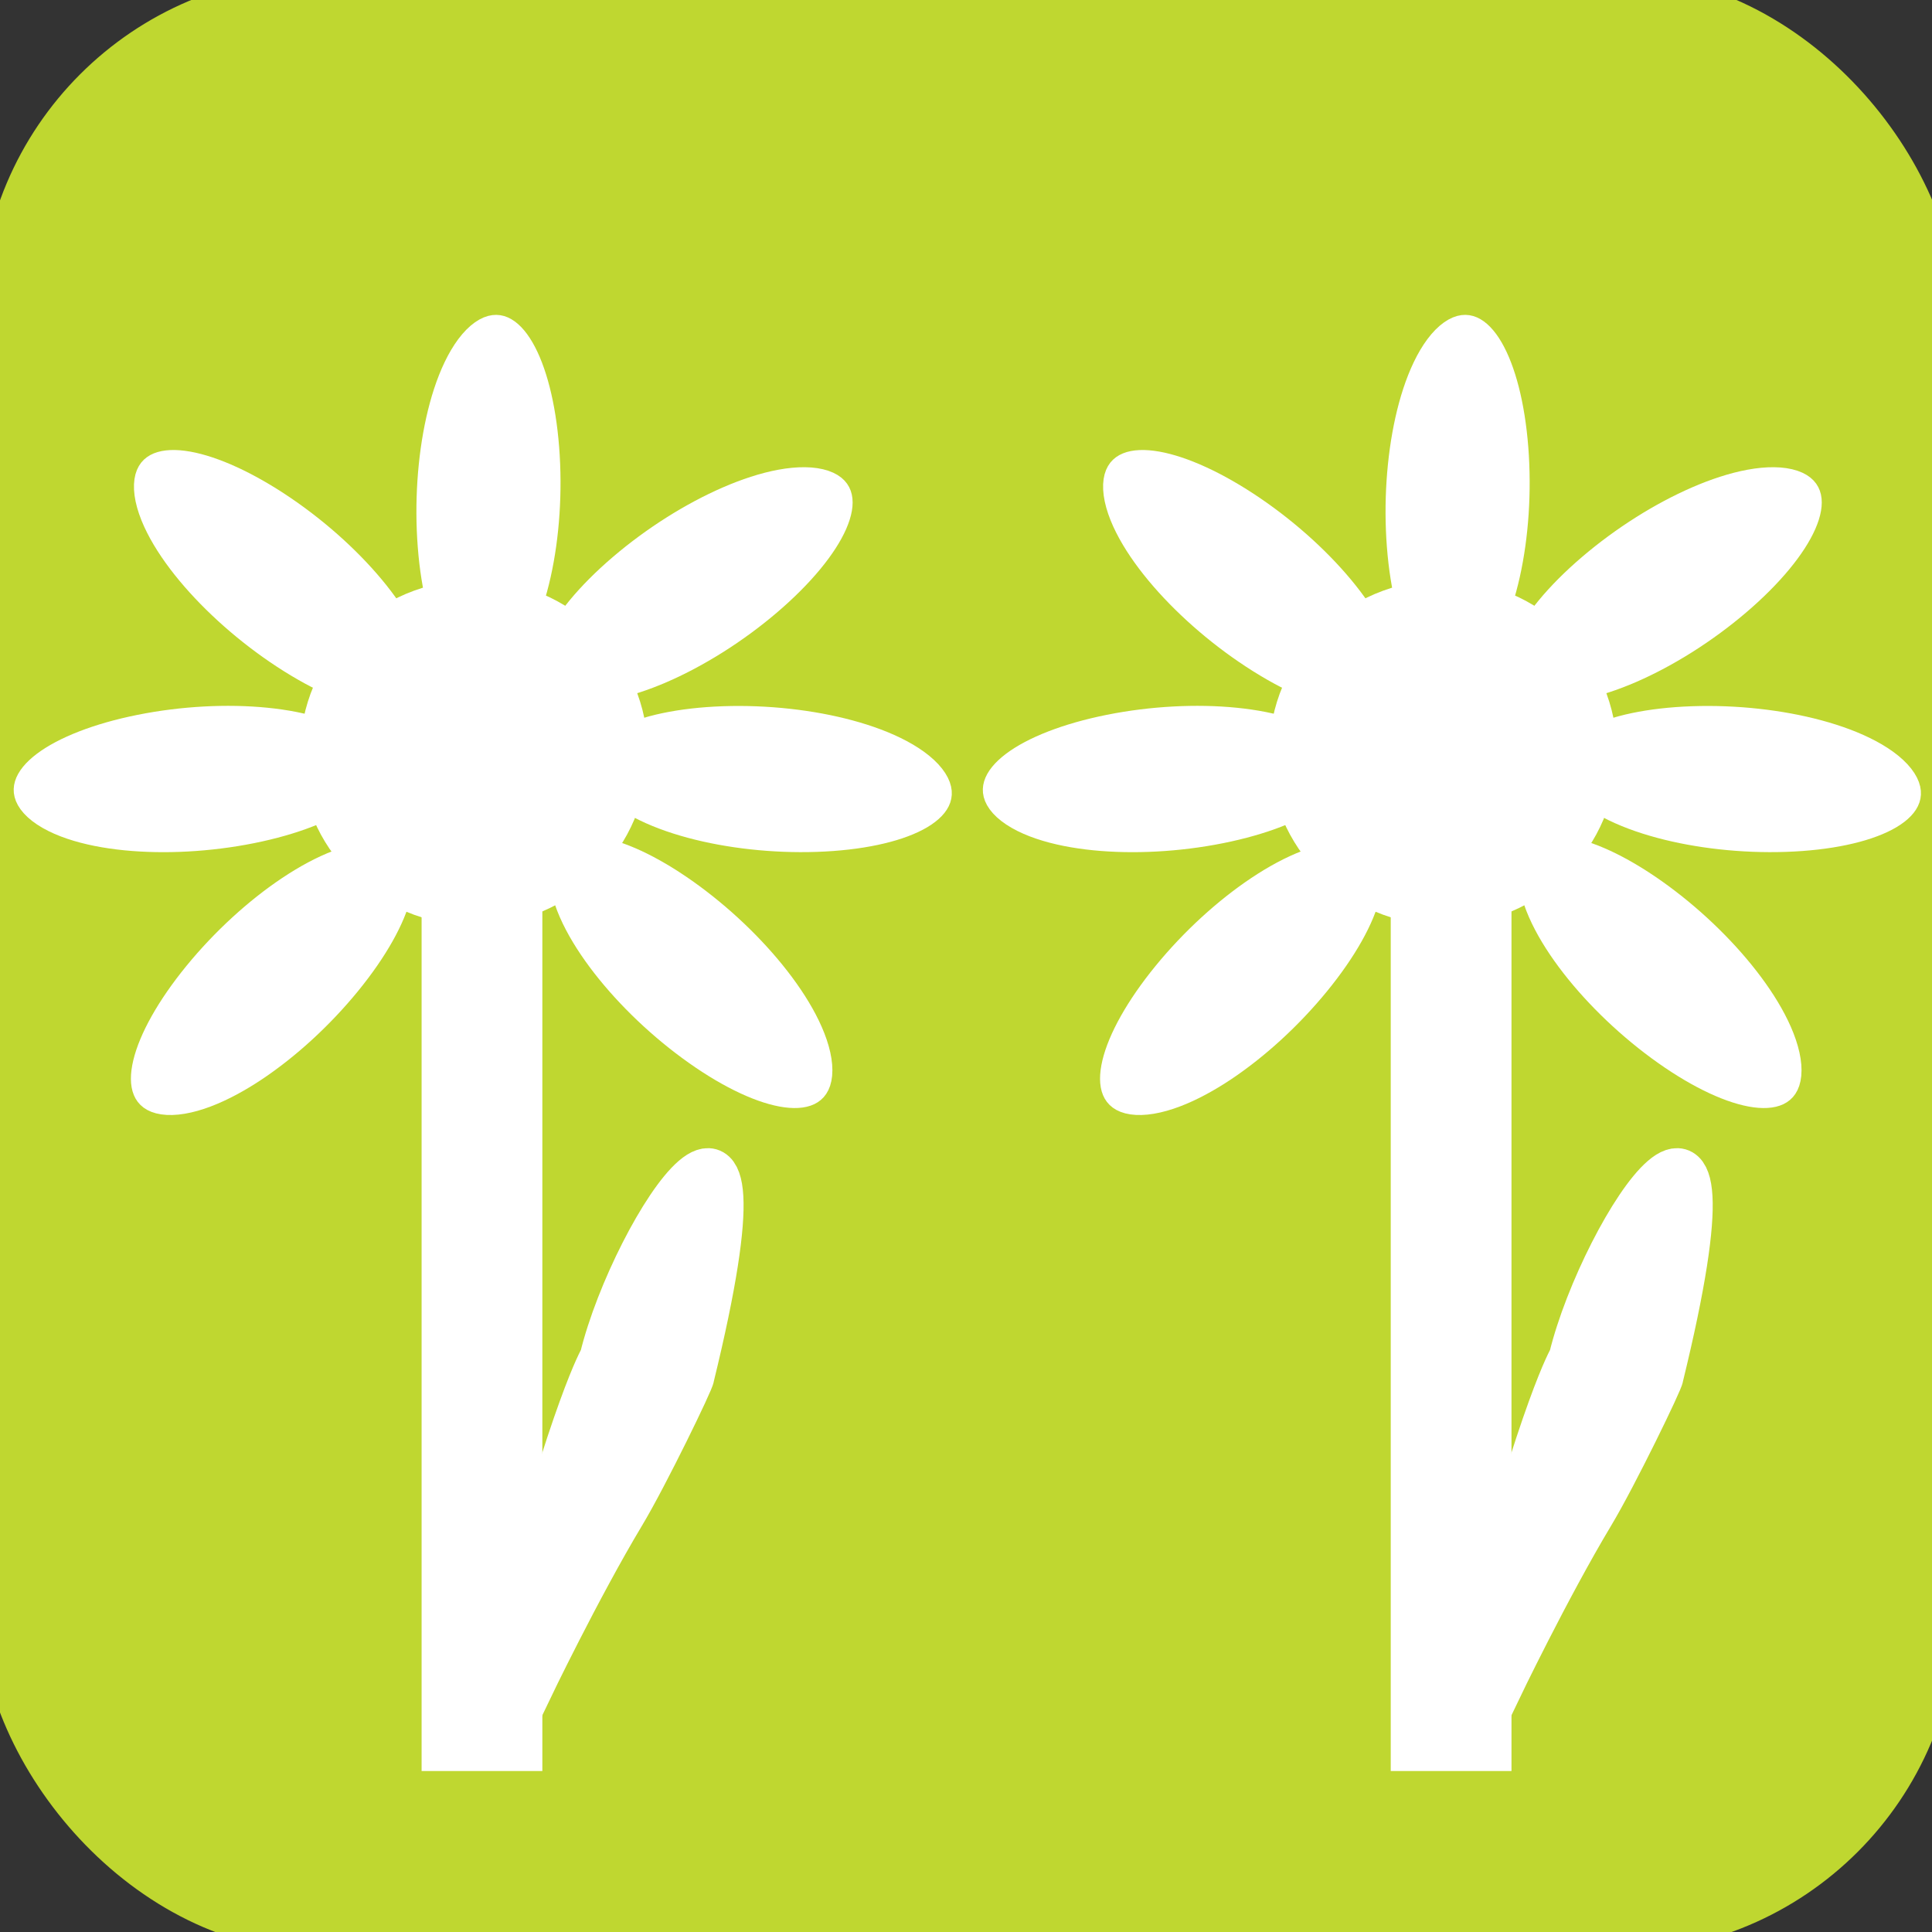
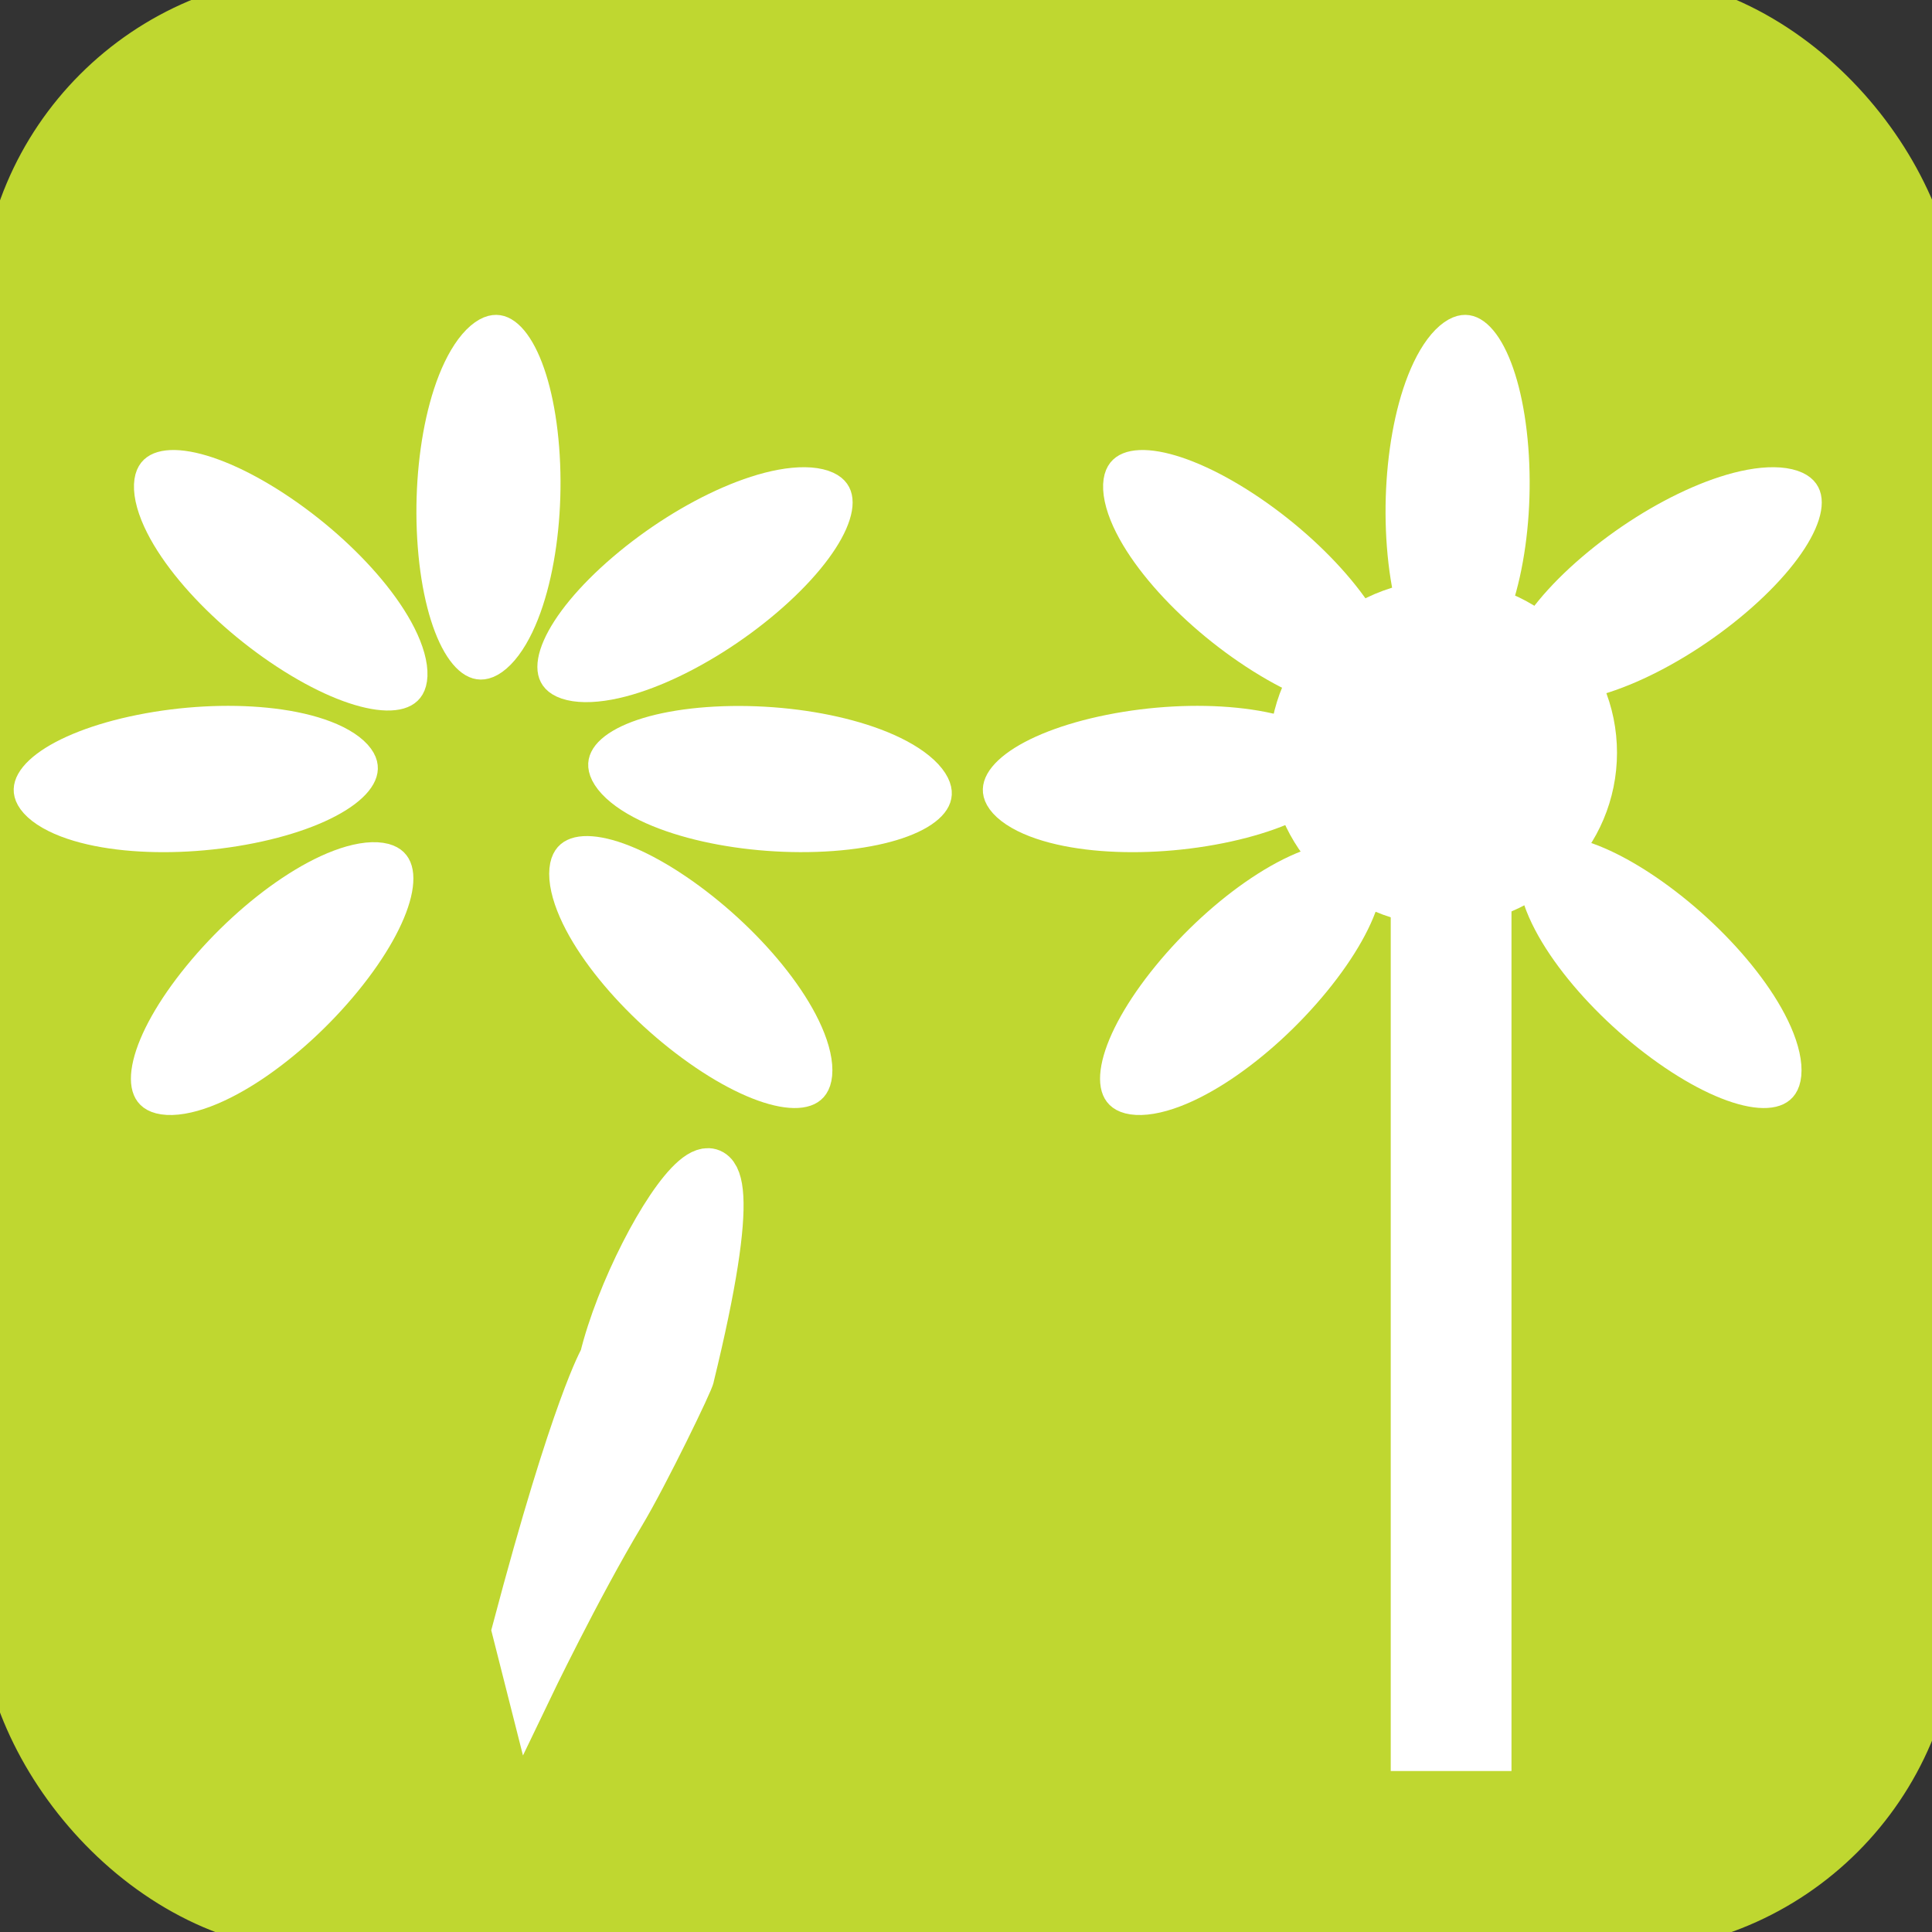
<svg xmlns="http://www.w3.org/2000/svg" xmlns:ns1="http://sodipodi.sourceforge.net/DTD/sodipodi-0.dtd" xmlns:ns2="http://www.inkscape.org/namespaces/inkscape" width="48px" height="48px" id="svg2160" ns1:version="0.32" ns2:version="0.48.4 r9939" ns1:docname="O-EPN-NCPARK.svg" ns2:output_extension="org.inkscape.output.svg.inkscape" ns2:export-filename="/home/girts/wrk/app/ortis/ortis/web/images/ico/O-EPN-NCPARK.png" ns2:export-xdpi="64.081375" ns2:export-ydpi="64.081375" ns1:modified="TRUE" version="1.1">
  <rect width="100%" height="100%" fill="#333333" stroke="none" />
  <defs id="defs2162" />
  <ns1:namedview id="base" pagecolor="#ffffff" bordercolor="#666666" borderopacity="1.0" ns2:pageopacity="0.0" ns2:pageshadow="2" ns2:zoom="11.412914" ns2:cx="3.9413502" ns2:cy="21.683505" ns2:current-layer="layer1" showgrid="true" ns2:grid-bbox="true" ns2:document-units="px" ns2:window-width="1102" ns2:window-height="866" ns2:window-x="311" ns2:window-y="256" showguides="true" ns2:guide-bbox="true" ns2:window-maximized="0" />
  <g id="layer1" ns2:label="Layer 1" ns2:groupmode="layer">
    <rect style="fill:#bfd730;fill-opacity:1;stroke:#bfd730;stroke-opacity:1" id="rect2168" width="48.143" height="48.143" x="0" y="-0.143" ns2:export-xdpi="64.098839" ns2:export-ydpi="64.098839" ns2:export-filename="/home/girts/wrk/app/ortis/ortis/web/images/ico/O-EPN-NCPARK.gif" rx="8" ry="8" />
    <g id="g16963" transform="translate(-1.526,-1)">
-       <path transform="matrix(1.879,0,0,1.83,-6.373,-8.17)" d="m 12.092,15.23 c 0,0.919 -0.726,1.665 -1.621,1.665 -0.895,0 -1.621,-0.745 -1.621,-1.665 0,-0.919 0.726,-1.665 1.621,-1.665 0.895,0 1.621,0.745 1.621,1.665 z" ns1:ry="1.6647809" ns1:rx="1.6209708" ns1:cy="15.230103" ns1:cx="10.470595" id="path15952" style="fill:#ffffff;fill-opacity:1;stroke:#ffffff;stroke-width:1.356;stroke-miterlimit:4;stroke-dasharray:none;stroke-opacity:1" ns1:type="arc" />
      <path transform="matrix(3.397469e-2,-0.812,0.845,0.553,-6.154,16.023)" d="m 14.194,16.851 c 0,2.008 -0.883,3.636 -1.971,3.636 -1.089,0 -1.971,-1.628 -1.971,-3.636 0,-2.008 0.883,-3.636 1.971,-3.636 1.089,0 1.971,1.628 1.971,3.636 z" ns1:ry="3.6362319" ns1:rx="1.971451" ns1:cy="16.851074" ns1:cx="12.222996" id="path15954" style="fill:#ffffff;fill-opacity:1;stroke:#ffffff;stroke-width:1.356;stroke-miterlimit:4;stroke-dasharray:none;stroke-opacity:1" ns1:type="arc" />
-       <rect y="21.183" x="13.233" height="22.585" width="0.535" id="rect15956" style="fill:#ffffff;fill-opacity:1;stroke:#ffffff;stroke-width:2.465;stroke-miterlimit:4;stroke-dasharray:none;stroke-opacity:1" />
      <path ns2:transform-center-y="-0.80416046" ns2:transform-center-x="-1.1075121" transform="matrix(0.77,0.26,-0.768,0.656,22.323,1.294)" d="m 14.194,16.851 c 0,2.008 -0.883,3.636 -1.971,3.636 -1.089,0 -1.971,-1.628 -1.971,-3.636 0,-2.008 0.883,-3.636 1.971,-3.636 1.089,0 1.971,1.628 1.971,3.636 z" ns1:ry="3.6362319" ns1:rx="1.971451" ns1:cy="16.851074" ns1:cx="12.222996" id="path15958" style="fill:#ffffff;fill-opacity:1;stroke:#ffffff;stroke-width:1.356;stroke-miterlimit:4;stroke-dasharray:none;stroke-opacity:1" ns1:type="arc" />
      <path transform="matrix(-0.44,-0.683,1.009,-3.4563701e-2,9.032,29.286)" d="m 14.194,16.851 c 0,2.008 -0.883,3.636 -1.971,3.636 -1.089,0 -1.971,-1.628 -1.971,-3.636 0,-2.008 0.883,-3.636 1.971,-3.636 1.089,0 1.971,1.628 1.971,3.636 z" ns1:ry="3.6362319" ns1:rx="1.971451" ns1:cy="16.851074" ns1:cx="12.222996" id="path15960" style="fill:#ffffff;fill-opacity:1;stroke:#ffffff;stroke-width:1.356;stroke-miterlimit:4;stroke-dasharray:none;stroke-opacity:1" ns1:type="arc" />
      <path ns2:transform-center-x="0.033822073" ns2:transform-center-y="-0.43679246" transform="matrix(-0.545,-0.602,0.99,-0.198,-3.631,31.049)" d="m 14.194,16.851 c 0,2.008 -0.883,3.636 -1.971,3.636 -1.089,0 -1.971,-1.628 -1.971,-3.636 0,-2.008 0.883,-3.636 1.971,-3.636 1.089,0 1.971,1.628 1.971,3.636 z" ns1:ry="3.6362319" ns1:rx="1.971451" ns1:cy="16.851074" ns1:cx="12.222996" id="path15962" style="fill:#ffffff;fill-opacity:1;stroke:#ffffff;stroke-width:1.356;stroke-miterlimit:4;stroke-dasharray:none;stroke-opacity:1" ns1:type="arc" />
      <path ns1:nodetypes="cccscc" id="path15964" d="M 14.301,41.506 C 15.793,35.872 16.476,34.743 16.476,34.743 C 17.275,31.476 20.997,25.897 18.721,35.202 C 18.739,35.264 17.587,37.648 16.999,38.627 C 15.897,40.465 14.68,43.002 14.68,43.002 L 14.301,41.506 z " style="fill:#ffffff;fill-opacity:1;fill-rule:evenodd;stroke:#ffffff;stroke-width:1.104px;stroke-linecap:butt;stroke-linejoin:miter;stroke-opacity:1" />
      <path transform="matrix(-0.804,-0.119,0.639,-0.782,7.347,39.945)" d="m 14.194,16.851 c 0,2.008 -0.883,3.636 -1.971,3.636 -1.089,0 -1.971,-1.628 -1.971,-3.636 0,-2.008 0.883,-3.636 1.971,-3.636 1.089,0 1.971,1.628 1.971,3.636 z" ns1:ry="3.6362319" ns1:rx="1.971451" ns1:cy="16.851074" ns1:cx="12.222996" id="path16935" style="fill:#ffffff;fill-opacity:1;stroke:#ffffff;stroke-width:1.356;stroke-miterlimit:4;stroke-dasharray:none;stroke-opacity:1" ns1:type="arc" />
      <path transform="matrix(7.7870307e-2,-0.809,0.814,0.598,4.02,24.962)" d="m 14.194,16.851 c 0,2.008 -0.883,3.636 -1.971,3.636 -1.089,0 -1.971,-1.628 -1.971,-3.636 0,-2.008 0.883,-3.636 1.971,-3.636 1.089,0 1.971,1.628 1.971,3.636 z" ns1:ry="3.6362319" ns1:rx="1.971451" ns1:cy="16.851074" ns1:cx="12.222996" id="path16937" style="fill:#ffffff;fill-opacity:1;stroke:#ffffff;stroke-width:1.356;stroke-miterlimit:4;stroke-dasharray:none;stroke-opacity:1" ns1:type="arc" />
      <path transform="matrix(0.663,-0.469,7.8216161e-2,1.007,4.24,2.117)" d="m 14.194,16.851 c 0,2.008 -0.883,3.636 -1.971,3.636 -1.089,0 -1.971,-1.628 -1.971,-3.636 0,-2.008 0.883,-3.636 1.971,-3.636 1.089,0 1.971,1.628 1.971,3.636 z" ns1:ry="3.6362319" ns1:rx="1.971451" ns1:cy="16.851074" ns1:cx="12.222996" id="path16939" style="fill:#ffffff;fill-opacity:1;stroke:#ffffff;stroke-width:1.356;stroke-miterlimit:4;stroke-dasharray:none;stroke-opacity:1" ns1:type="arc" />
    </g>
    <g id="g16975" transform="translate(22.552,-1)">
      <path transform="matrix(1.879,0,0,1.83,-6.373,-8.17)" d="m 12.092,15.23 c 0,0.919 -0.726,1.665 -1.621,1.665 -0.895,0 -1.621,-0.745 -1.621,-1.665 0,-0.919 0.726,-1.665 1.621,-1.665 0.895,0 1.621,0.745 1.621,1.665 z" ns1:ry="1.6647809" ns1:rx="1.6209708" ns1:cy="15.230103" ns1:cx="10.470595" id="path16977" style="fill:#ffffff;fill-opacity:1;stroke:#ffffff;stroke-width:1.356;stroke-miterlimit:4;stroke-dasharray:none;stroke-opacity:1" ns1:type="arc" />
      <path transform="matrix(3.397469e-2,-0.812,0.845,0.553,-6.154,16.023)" d="m 14.194,16.851 c 0,2.008 -0.883,3.636 -1.971,3.636 -1.089,0 -1.971,-1.628 -1.971,-3.636 0,-2.008 0.883,-3.636 1.971,-3.636 1.089,0 1.971,1.628 1.971,3.636 z" ns1:ry="3.6362319" ns1:rx="1.971451" ns1:cy="16.851074" ns1:cx="12.222996" id="path16979" style="fill:#ffffff;fill-opacity:1;stroke:#ffffff;stroke-width:1.356;stroke-miterlimit:4;stroke-dasharray:none;stroke-opacity:1" ns1:type="arc" />
      <rect y="21.183" x="13.233" height="22.585" width="0.535" id="rect16981" style="fill:#ffffff;fill-opacity:1;stroke:#ffffff;stroke-width:2.465;stroke-miterlimit:4;stroke-dasharray:none;stroke-opacity:1" />
      <path ns2:transform-center-y="-0.80416046" ns2:transform-center-x="-1.1075121" transform="matrix(0.77,0.26,-0.768,0.656,22.323,1.294)" d="m 14.194,16.851 c 0,2.008 -0.883,3.636 -1.971,3.636 -1.089,0 -1.971,-1.628 -1.971,-3.636 0,-2.008 0.883,-3.636 1.971,-3.636 1.089,0 1.971,1.628 1.971,3.636 z" ns1:ry="3.6362319" ns1:rx="1.971451" ns1:cy="16.851074" ns1:cx="12.222996" id="path16983" style="fill:#ffffff;fill-opacity:1;stroke:#ffffff;stroke-width:1.356;stroke-miterlimit:4;stroke-dasharray:none;stroke-opacity:1" ns1:type="arc" />
-       <path transform="matrix(-0.44,-0.683,1.009,-3.4563701e-2,9.032,29.286)" d="m 14.194,16.851 c 0,2.008 -0.883,3.636 -1.971,3.636 -1.089,0 -1.971,-1.628 -1.971,-3.636 0,-2.008 0.883,-3.636 1.971,-3.636 1.089,0 1.971,1.628 1.971,3.636 z" ns1:ry="3.6362319" ns1:rx="1.971451" ns1:cy="16.851074" ns1:cx="12.222996" id="path16985" style="fill:#ffffff;fill-opacity:1;stroke:#ffffff;stroke-width:1.356;stroke-miterlimit:4;stroke-dasharray:none;stroke-opacity:1" ns1:type="arc" />
      <path ns2:transform-center-x="0.033822073" ns2:transform-center-y="-0.43679246" transform="matrix(-0.545,-0.602,0.99,-0.198,-3.631,31.049)" d="m 14.194,16.851 c 0,2.008 -0.883,3.636 -1.971,3.636 -1.089,0 -1.971,-1.628 -1.971,-3.636 0,-2.008 0.883,-3.636 1.971,-3.636 1.089,0 1.971,1.628 1.971,3.636 z" ns1:ry="3.6362319" ns1:rx="1.971451" ns1:cy="16.851074" ns1:cx="12.222996" id="path16987" style="fill:#ffffff;fill-opacity:1;stroke:#ffffff;stroke-width:1.356;stroke-miterlimit:4;stroke-dasharray:none;stroke-opacity:1" ns1:type="arc" />
-       <path ns1:nodetypes="cccscc" id="path16989" d="M 14.301,41.506 C 15.793,35.872 16.476,34.743 16.476,34.743 C 17.275,31.476 20.997,25.897 18.721,35.202 C 18.739,35.264 17.587,37.648 16.999,38.627 C 15.897,40.465 14.68,43.002 14.68,43.002 L 14.301,41.506 z " style="fill:#ffffff;fill-opacity:1;fill-rule:evenodd;stroke:#ffffff;stroke-width:1.104px;stroke-linecap:butt;stroke-linejoin:miter;stroke-opacity:1" />
      <path transform="matrix(-0.804,-0.119,0.639,-0.782,7.347,39.945)" d="m 14.194,16.851 c 0,2.008 -0.883,3.636 -1.971,3.636 -1.089,0 -1.971,-1.628 -1.971,-3.636 0,-2.008 0.883,-3.636 1.971,-3.636 1.089,0 1.971,1.628 1.971,3.636 z" ns1:ry="3.6362319" ns1:rx="1.971451" ns1:cy="16.851074" ns1:cx="12.222996" id="path16991" style="fill:#ffffff;fill-opacity:1;stroke:#ffffff;stroke-width:1.356;stroke-miterlimit:4;stroke-dasharray:none;stroke-opacity:1" ns1:type="arc" />
      <path transform="matrix(7.7870307e-2,-0.809,0.814,0.598,4.02,24.962)" d="m 14.194,16.851 c 0,2.008 -0.883,3.636 -1.971,3.636 -1.089,0 -1.971,-1.628 -1.971,-3.636 0,-2.008 0.883,-3.636 1.971,-3.636 1.089,0 1.971,1.628 1.971,3.636 z" ns1:ry="3.6362319" ns1:rx="1.971451" ns1:cy="16.851074" ns1:cx="12.222996" id="path16993" style="fill:#ffffff;fill-opacity:1;stroke:#ffffff;stroke-width:1.356;stroke-miterlimit:4;stroke-dasharray:none;stroke-opacity:1" ns1:type="arc" />
      <path transform="matrix(0.663,-0.469,7.8216161e-2,1.007,4.24,2.117)" d="m 14.194,16.851 c 0,2.008 -0.883,3.636 -1.971,3.636 -1.089,0 -1.971,-1.628 -1.971,-3.636 0,-2.008 0.883,-3.636 1.971,-3.636 1.089,0 1.971,1.628 1.971,3.636 z" ns1:ry="3.6362319" ns1:rx="1.971451" ns1:cy="16.851074" ns1:cx="12.222996" id="path16995" style="fill:#ffffff;fill-opacity:1;stroke:#ffffff;stroke-width:1.356;stroke-miterlimit:4;stroke-dasharray:none;stroke-opacity:1" ns1:type="arc" />
    </g>
  </g>
</svg>